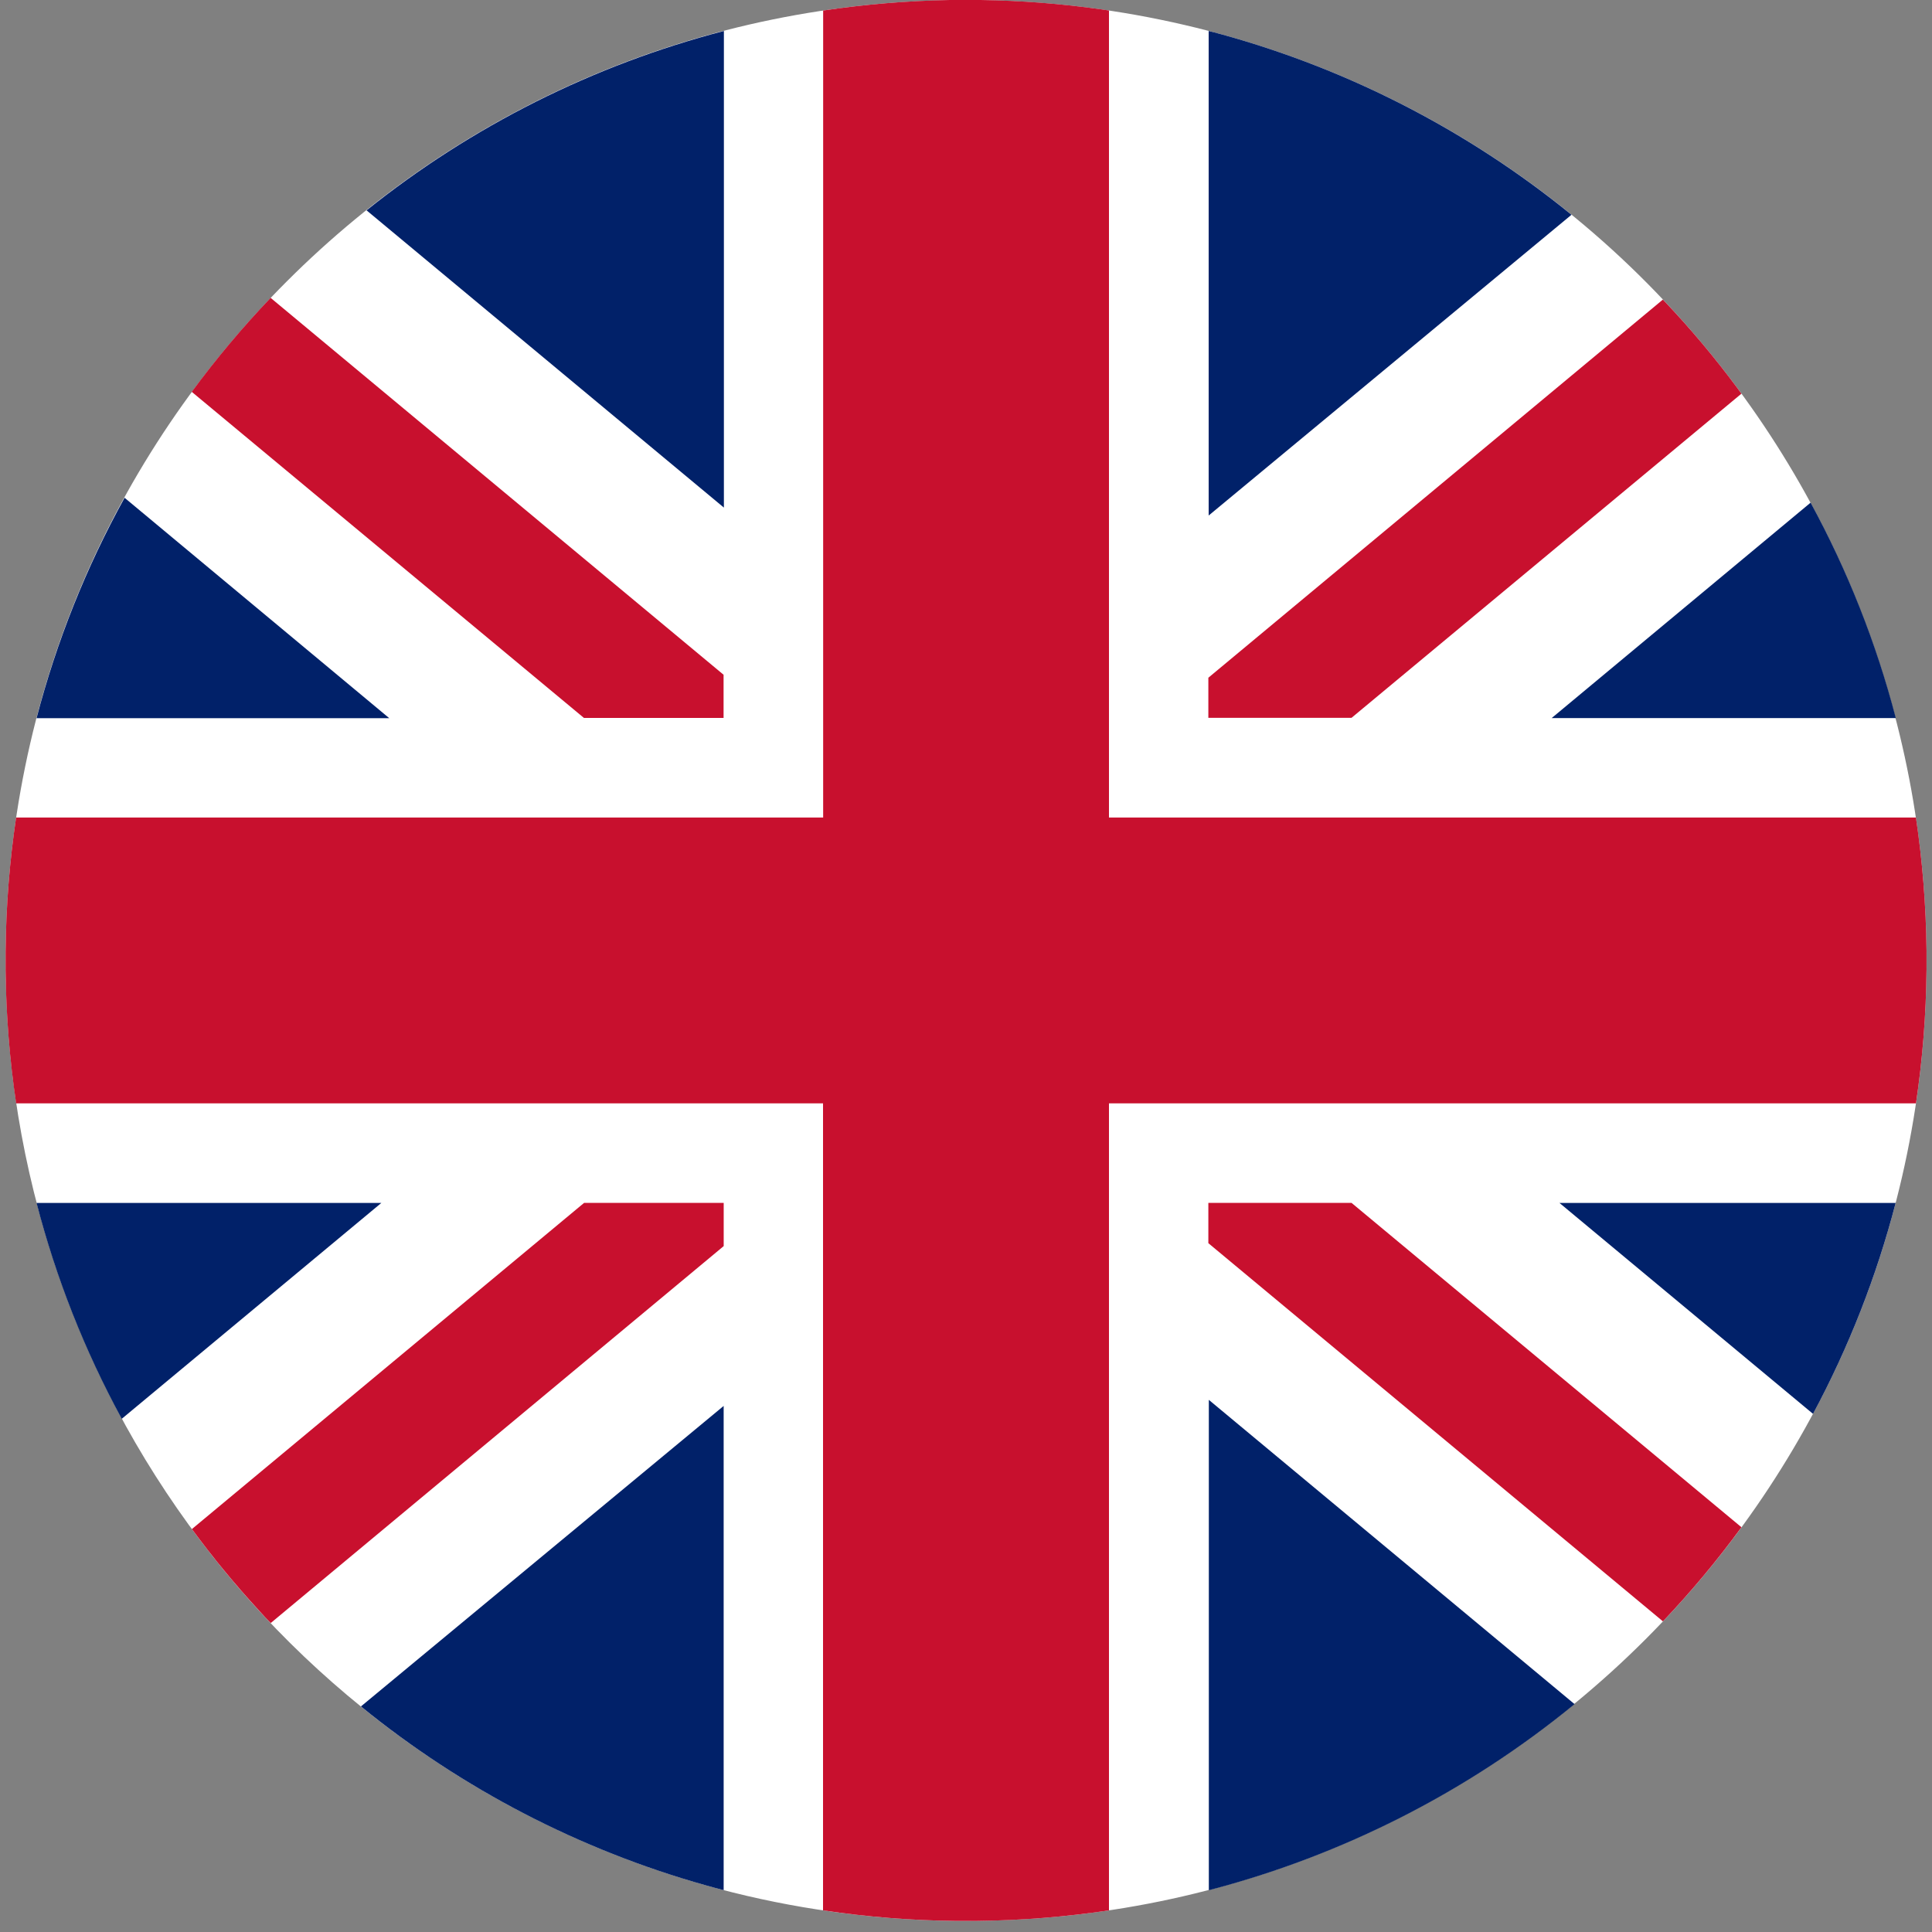
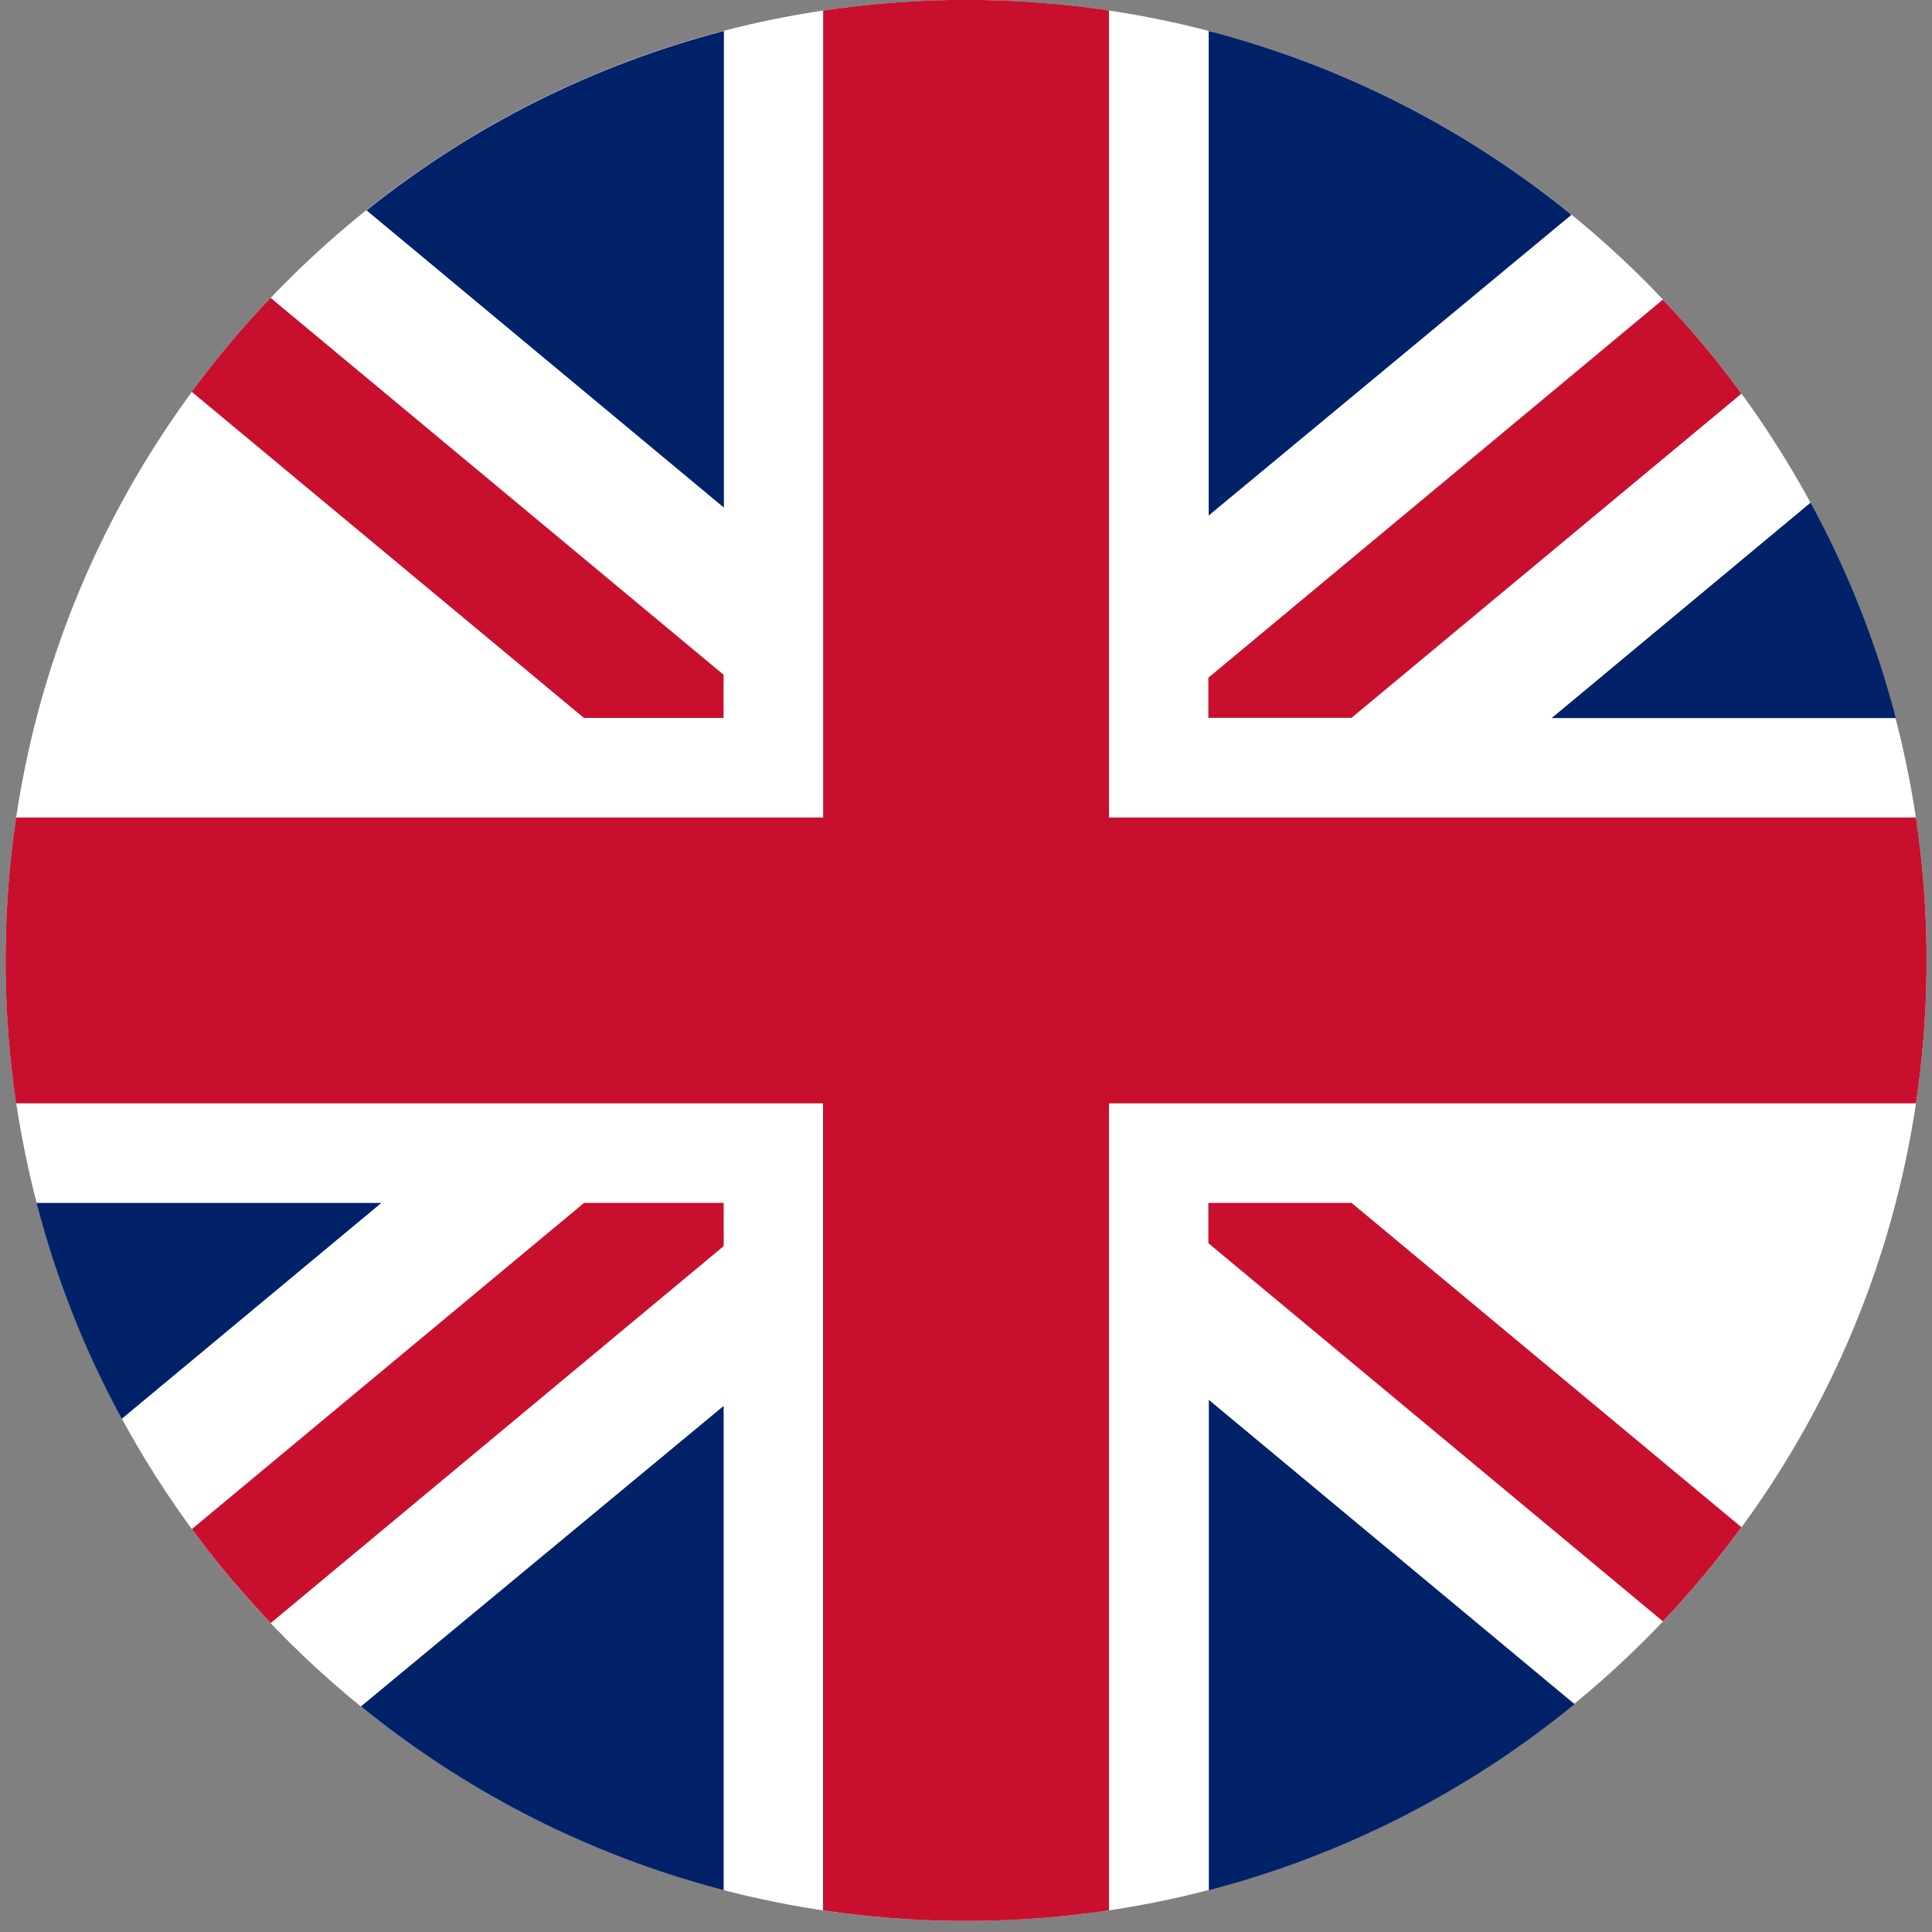
<svg xmlns="http://www.w3.org/2000/svg" width="48" height="48" viewBox="0 0 48 48" fill="none">
  <rect x="0" y="0" width="48" height="48" fill="#808080" stroke="none" />
  <path d="M47.864 23.863C47.864 37.038 37.186 47.719 24.012 47.725H23.755C22.598 47.713 21.444 47.618 20.301 47.44C19.365 47.295 18.438 47.094 17.526 46.837C12.521 45.425 8.114 42.416 4.975 38.269C1.837 34.122 0.138 29.064 0.139 23.863C0.139 10.685 10.819 9.51987e-06 24.001 9.51987e-06H24.012C27.259 -0.003 30.471 0.659 33.452 1.944C36.434 3.229 39.12 5.111 41.346 7.474C45.534 11.903 47.866 17.767 47.864 23.863Z" fill="white" />
  <path d="M17.977 16.764V17.837H14.508L4.764 9.735C5.367 8.916 6.021 8.136 6.723 7.4L17.977 16.764Z" fill="#C8102E" />
  <path d="M43.265 9.781L33.578 17.834H30.021V16.838L41.314 7.443L41.344 7.474C41.995 8.16 42.604 8.885 43.167 9.645L43.265 9.781Z" fill="#C8102E" />
  <path d="M17.98 29.885V30.959L6.726 40.324C6.627 40.224 6.527 40.117 6.434 40.012C5.842 39.369 5.286 38.694 4.768 37.989L14.512 29.885H17.98Z" fill="#C8102E" />
  <path d="M43.266 37.944C42.666 38.764 42.015 39.545 41.315 40.282L30.021 30.886V29.885H33.578L43.266 37.944Z" fill="#C8102E" />
-   <path d="M9.671 17.843H0.908C1.406 15.933 2.141 14.094 3.095 12.367L9.671 17.843Z" fill="#012169" />
  <path d="M9.474 29.887L3.025 35.25C2.103 33.555 1.392 31.754 0.908 29.887H9.474Z" fill="#012169" />
  <path d="M17.979 34.93V46.96C17.828 46.922 17.681 46.881 17.527 46.838C14.4 45.958 11.487 44.446 8.967 42.396L17.979 34.93Z" fill="#012169" />
  <path d="M17.985 0.77V12.611L9.107 5.226C11.72 3.132 14.745 1.613 17.985 0.77Z" fill="#012169" />
  <path d="M39.043 5.336L30.029 12.808V0.77L30.166 0.804C33.412 1.67 36.438 3.215 39.043 5.336Z" fill="#012169" />
  <path d="M47.101 17.841H38.55L44.984 12.488C45.905 14.18 46.616 15.978 47.101 17.841Z" fill="#012169" />
  <path d="M39.119 42.338C36.46 44.518 33.36 46.095 30.033 46.962V34.779L39.119 42.338Z" fill="#012169" />
-   <path d="M47.097 29.887C46.623 31.709 45.934 33.468 45.044 35.127L38.745 29.887H47.097Z" fill="#012169" />
  <path d="M47.864 23.613V24.089C47.854 25.202 47.766 26.313 47.602 27.413H27.552V47.463C26.458 47.626 25.355 47.714 24.249 47.725H23.752C22.646 47.714 21.542 47.626 20.448 47.462V27.413H0.401C0.238 26.318 0.15 25.213 0.139 24.106C0.139 23.95 0.139 23.793 0.139 23.636C0.149 22.523 0.236 21.412 0.4 20.311H20.451V0.262C21.492 0.107 22.542 0.019 23.595 0L24.364 0C25.369 0.014 26.371 0.092 27.366 0.233L27.552 0.261V20.311H47.601C47.764 21.404 47.852 22.508 47.864 23.613Z" fill="#C8102E" />
</svg>